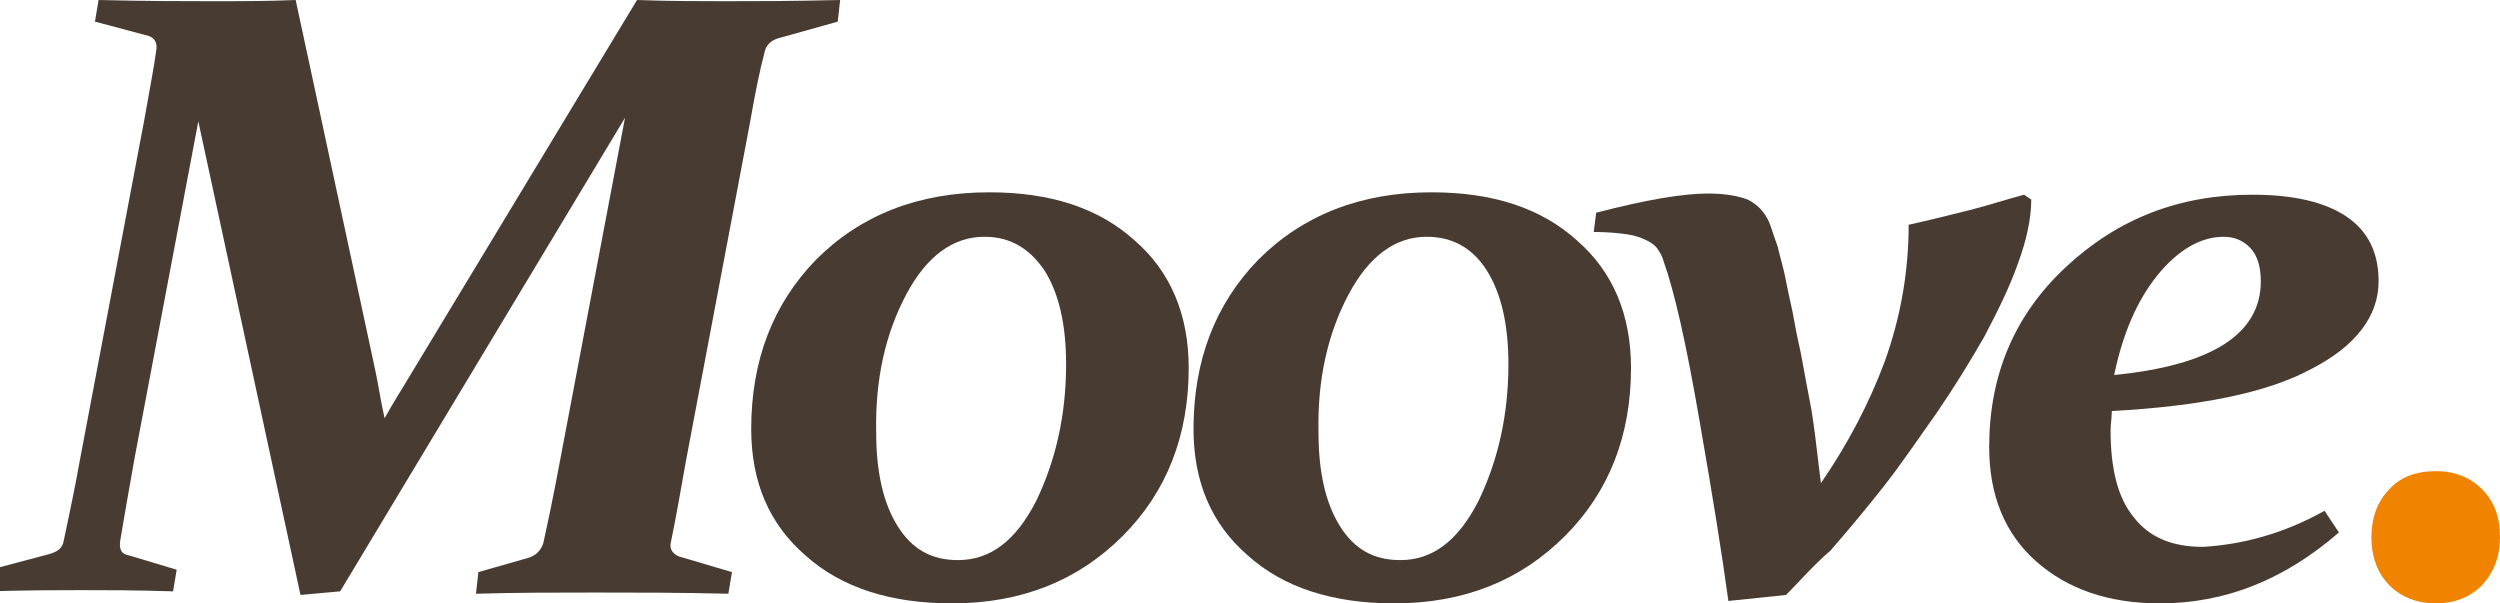
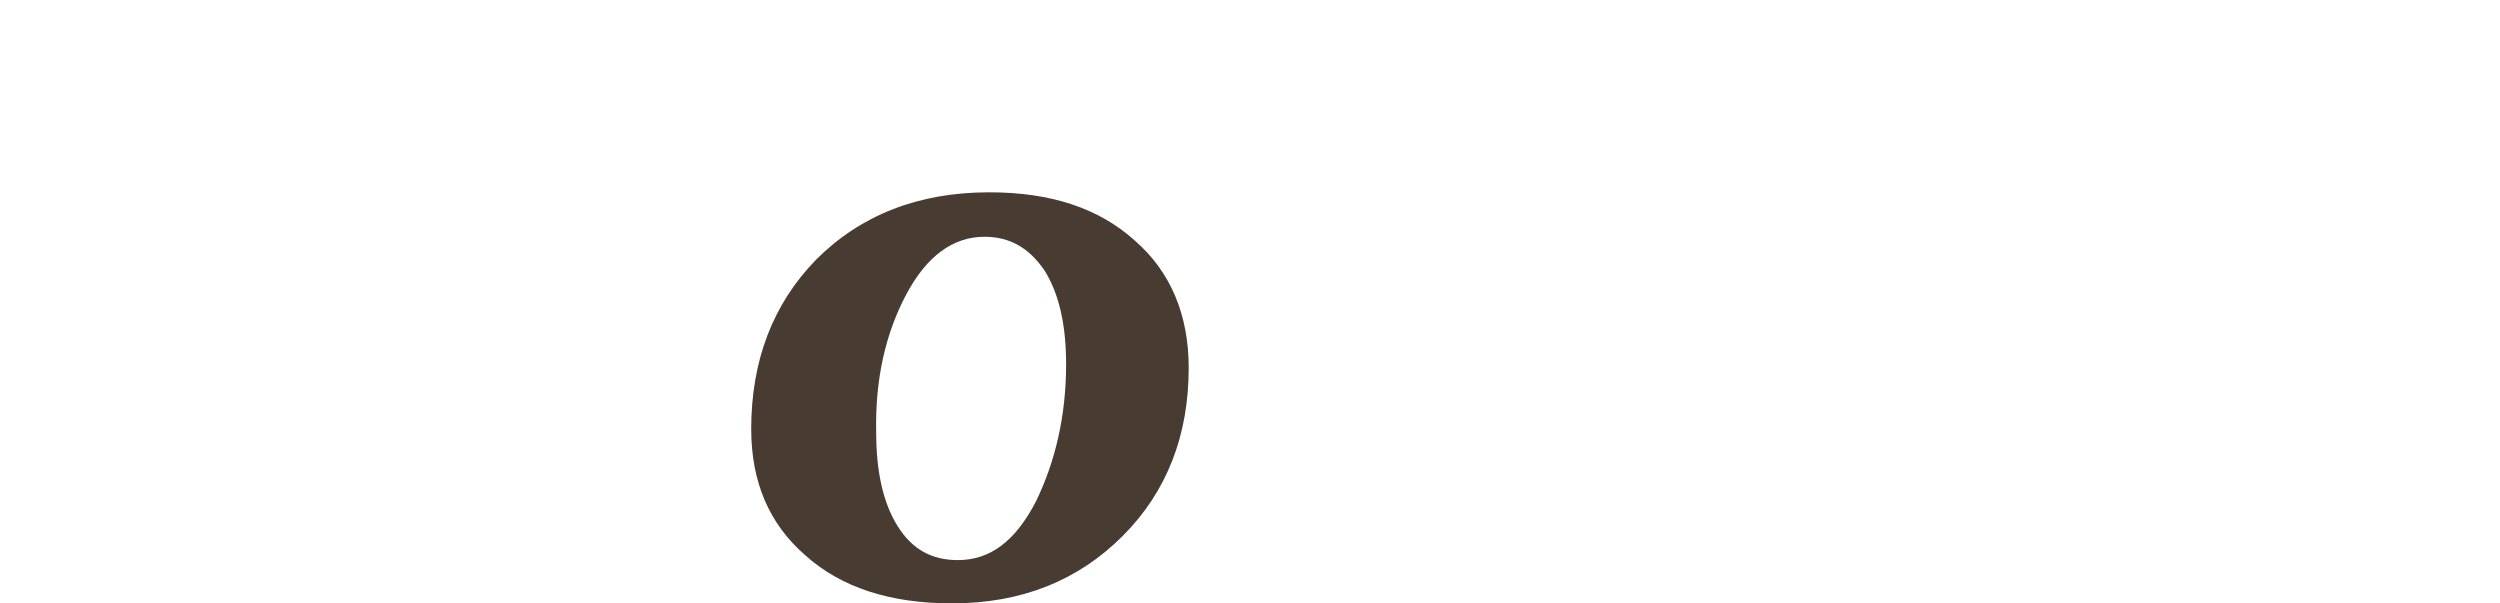
<svg xmlns="http://www.w3.org/2000/svg" preserveAspectRatio="xMidYMid" viewBox="0 0 208 50.2">
  <g>
-     <path fill="#483C32" d="M53,0c2.7,0.1,5.2,0.1,7.4,0.1c2.3,0,5.4,0,9.5-0.1l-0.2,1.8l-5,1.4c-0.6,0.2-1,0.6-1.1,1.2   c-0.4,1.5-0.8,3.5-1.2,5.8l-5.3,28c-0.5,2.8-0.9,5.1-1.3,7c-0.1,0.5,0.2,0.9,0.7,1.1l4.4,1.3l-0.3,1.8c-4-0.1-7.7-0.1-11-0.1   s-6.7,0-10,0.1l0.2-1.8l4.2-1.2c0.6-0.2,1-0.6,1.2-1.2c0.4-1.8,0.9-4.2,1.4-6.9L52,9.8L28.3,49.2L25,49.5l-8.5-39.4l-5.3,28   c-0.5,2.8-0.9,5.1-1.2,6.9c-0.1,0.7,0.1,1.1,0.7,1.2l4,1.2l-0.3,1.8c-3.1-0.1-5.7-0.1-7.6-0.1c-1.8,0-4.3,0-7.8,0.1l0.2-1.8   l4.9-1.3c0.7-0.2,1.1-0.5,1.2-1.1c0.4-1.9,0.9-4.2,1.4-7l5.3-28c0.4-2.3,0.8-4.3,1-5.8c0.1-0.6-0.1-1-0.6-1.2L7.9,1.8L8.2,0   c4.1,0.1,7.2,0.1,9.4,0.1c2.4,0,4.7,0,7-0.1l6.6,30.7c0.3,1.4,0.5,2.8,0.8,4.1c0.7-1.3,1.5-2.5,2.2-3.7L53,0z" />
    <path fill="#483C32" d="M82.3,16c5.1,0,9.1,1.3,12.1,4c3,2.6,4.5,6.2,4.5,10.6c0,5.6-1.8,10.3-5.5,14c-3.7,3.7-8.4,5.6-14.2,5.6   c-5.1,0-9.2-1.3-12.2-4c-3-2.6-4.5-6.1-4.5-10.5c0-5.7,1.8-10.4,5.4-14.1C71.6,17.9,76.4,16,82.3,16 M81.9,19.7   c-2.6,0-4.8,1.6-6.5,4.8c-1.7,3.2-2.6,7-2.5,11.5c0,3.3,0.6,5.9,1.8,7.8c1.2,1.9,2.8,2.8,5,2.8c2.7,0,4.8-1.6,6.5-4.9   c1.6-3.3,2.5-7.1,2.5-11.4c0-3.3-0.6-5.9-1.8-7.8C85.6,20.6,84,19.7,81.9,19.7" />
-     <path fill="#483C32" d="M119.1,16c5.1,0,9.1,1.3,12.1,4c3,2.6,4.5,6.2,4.5,10.6c0,5.6-1.8,10.3-5.5,14c-3.7,3.7-8.4,5.6-14.2,5.6   c-5.1,0-9.2-1.3-12.2-4c-3-2.6-4.5-6.1-4.5-10.5c0-5.7,1.8-10.4,5.4-14.1C108.4,17.9,113.2,16,119.1,16 M118.7,19.7   c-2.6,0-4.8,1.6-6.5,4.8c-1.7,3.2-2.6,7-2.5,11.5c0,3.3,0.6,5.9,1.8,7.8c1.2,1.9,2.8,2.8,5,2.8c2.7,0,4.8-1.6,6.5-4.9   c1.6-3.3,2.5-7.1,2.5-11.4c0-3.3-0.6-5.9-1.8-7.8C122.5,20.6,120.8,19.7,118.7,19.7" />
-     <path fill="#483C32" d="M148.6,49.5l-4.8,0.5c-0.5-3.7-1.3-8.7-2.4-15c-1.1-6.4-2.1-10.8-3-13.3c-0.1-0.4-0.3-0.7-0.5-1   c-0.2-0.3-0.5-0.5-0.9-0.7c-0.4-0.2-0.9-0.4-1.6-0.5c-0.7-0.1-1.6-0.2-2.8-0.2l0.2-1.6c4.2-1.1,7.3-1.6,9.3-1.6   c1.4,0,2.5,0.2,3.3,0.5c0.8,0.4,1.4,1,1.8,1.9c0.2,0.5,0.4,1.2,0.7,2c0.2,0.9,0.5,1.8,0.7,2.9c0.2,1.1,0.5,2.2,0.7,3.4   c0.2,1.2,0.5,2.3,0.7,3.5c0.2,1.1,0.4,2.2,0.6,3.2c0.2,1,0.3,1.9,0.4,2.6l0.5,4.1c2.2-3.2,4-6.6,5.3-10.1c1.3-3.6,2-7.4,2-11.4   c1.8-0.4,3.4-0.8,5-1.2c1.6-0.4,3.1-0.9,4.6-1.3l0.6,0.4c0,1.6-0.4,3.4-1.1,5.3c-0.7,2-1.7,4-2.8,6.1c-1.2,2.1-2.5,4.2-4,6.4   c-1.5,2.1-2.9,4.2-4.4,6.1c-1.5,1.9-3,3.7-4.4,5.3C150.8,47.1,149.6,48.5,148.6,49.5" />
-     <path fill="#483C32" d="M193.4,42.5l1.2,1.8c-4.5,3.9-9.4,5.9-14.9,5.9c-4.3,0-7.7-1.2-10.3-3.5c-2.6-2.3-3.9-5.5-3.9-9.5   c0-6,2.1-11,6.4-15c4.3-4,9.4-6,15.5-6c3.4,0,6,0.6,7.8,1.8c1.8,1.2,2.7,3,2.7,5.4c0,2.9-1.9,5.4-5.6,7.3c-3.7,2-9.3,3.1-16.6,3.5   c0,0.6-0.1,1.1-0.1,1.6c0,3.2,0.6,5.6,1.9,7.2c1.3,1.7,3.2,2.5,5.8,2.5C186.6,45.3,190,44.4,193.4,42.5 M175.9,31.2   c8.1-0.8,12.2-3.4,12.2-7.8c0-1.2-0.3-2.2-0.9-2.8c-0.6-0.6-1.3-0.9-2.2-0.9c-1.9,0-3.8,1.1-5.5,3.2   C177.8,25,176.6,27.8,175.9,31.2" />
  </g>
-   <path fill="#F08300" d="M202.7,39.2c1.5,0,2.8,0.5,3.8,1.5c1,1,1.5,2.3,1.5,4c0,1.6-0.5,2.9-1.5,4c-1,1-2.3,1.5-3.8,1.5  c-1.6,0-2.9-0.5-3.9-1.5c-1-1-1.5-2.4-1.5-4c0-1.6,0.5-3,1.5-4C199.7,39.7,201,39.2,202.7,39.2" />
</svg>